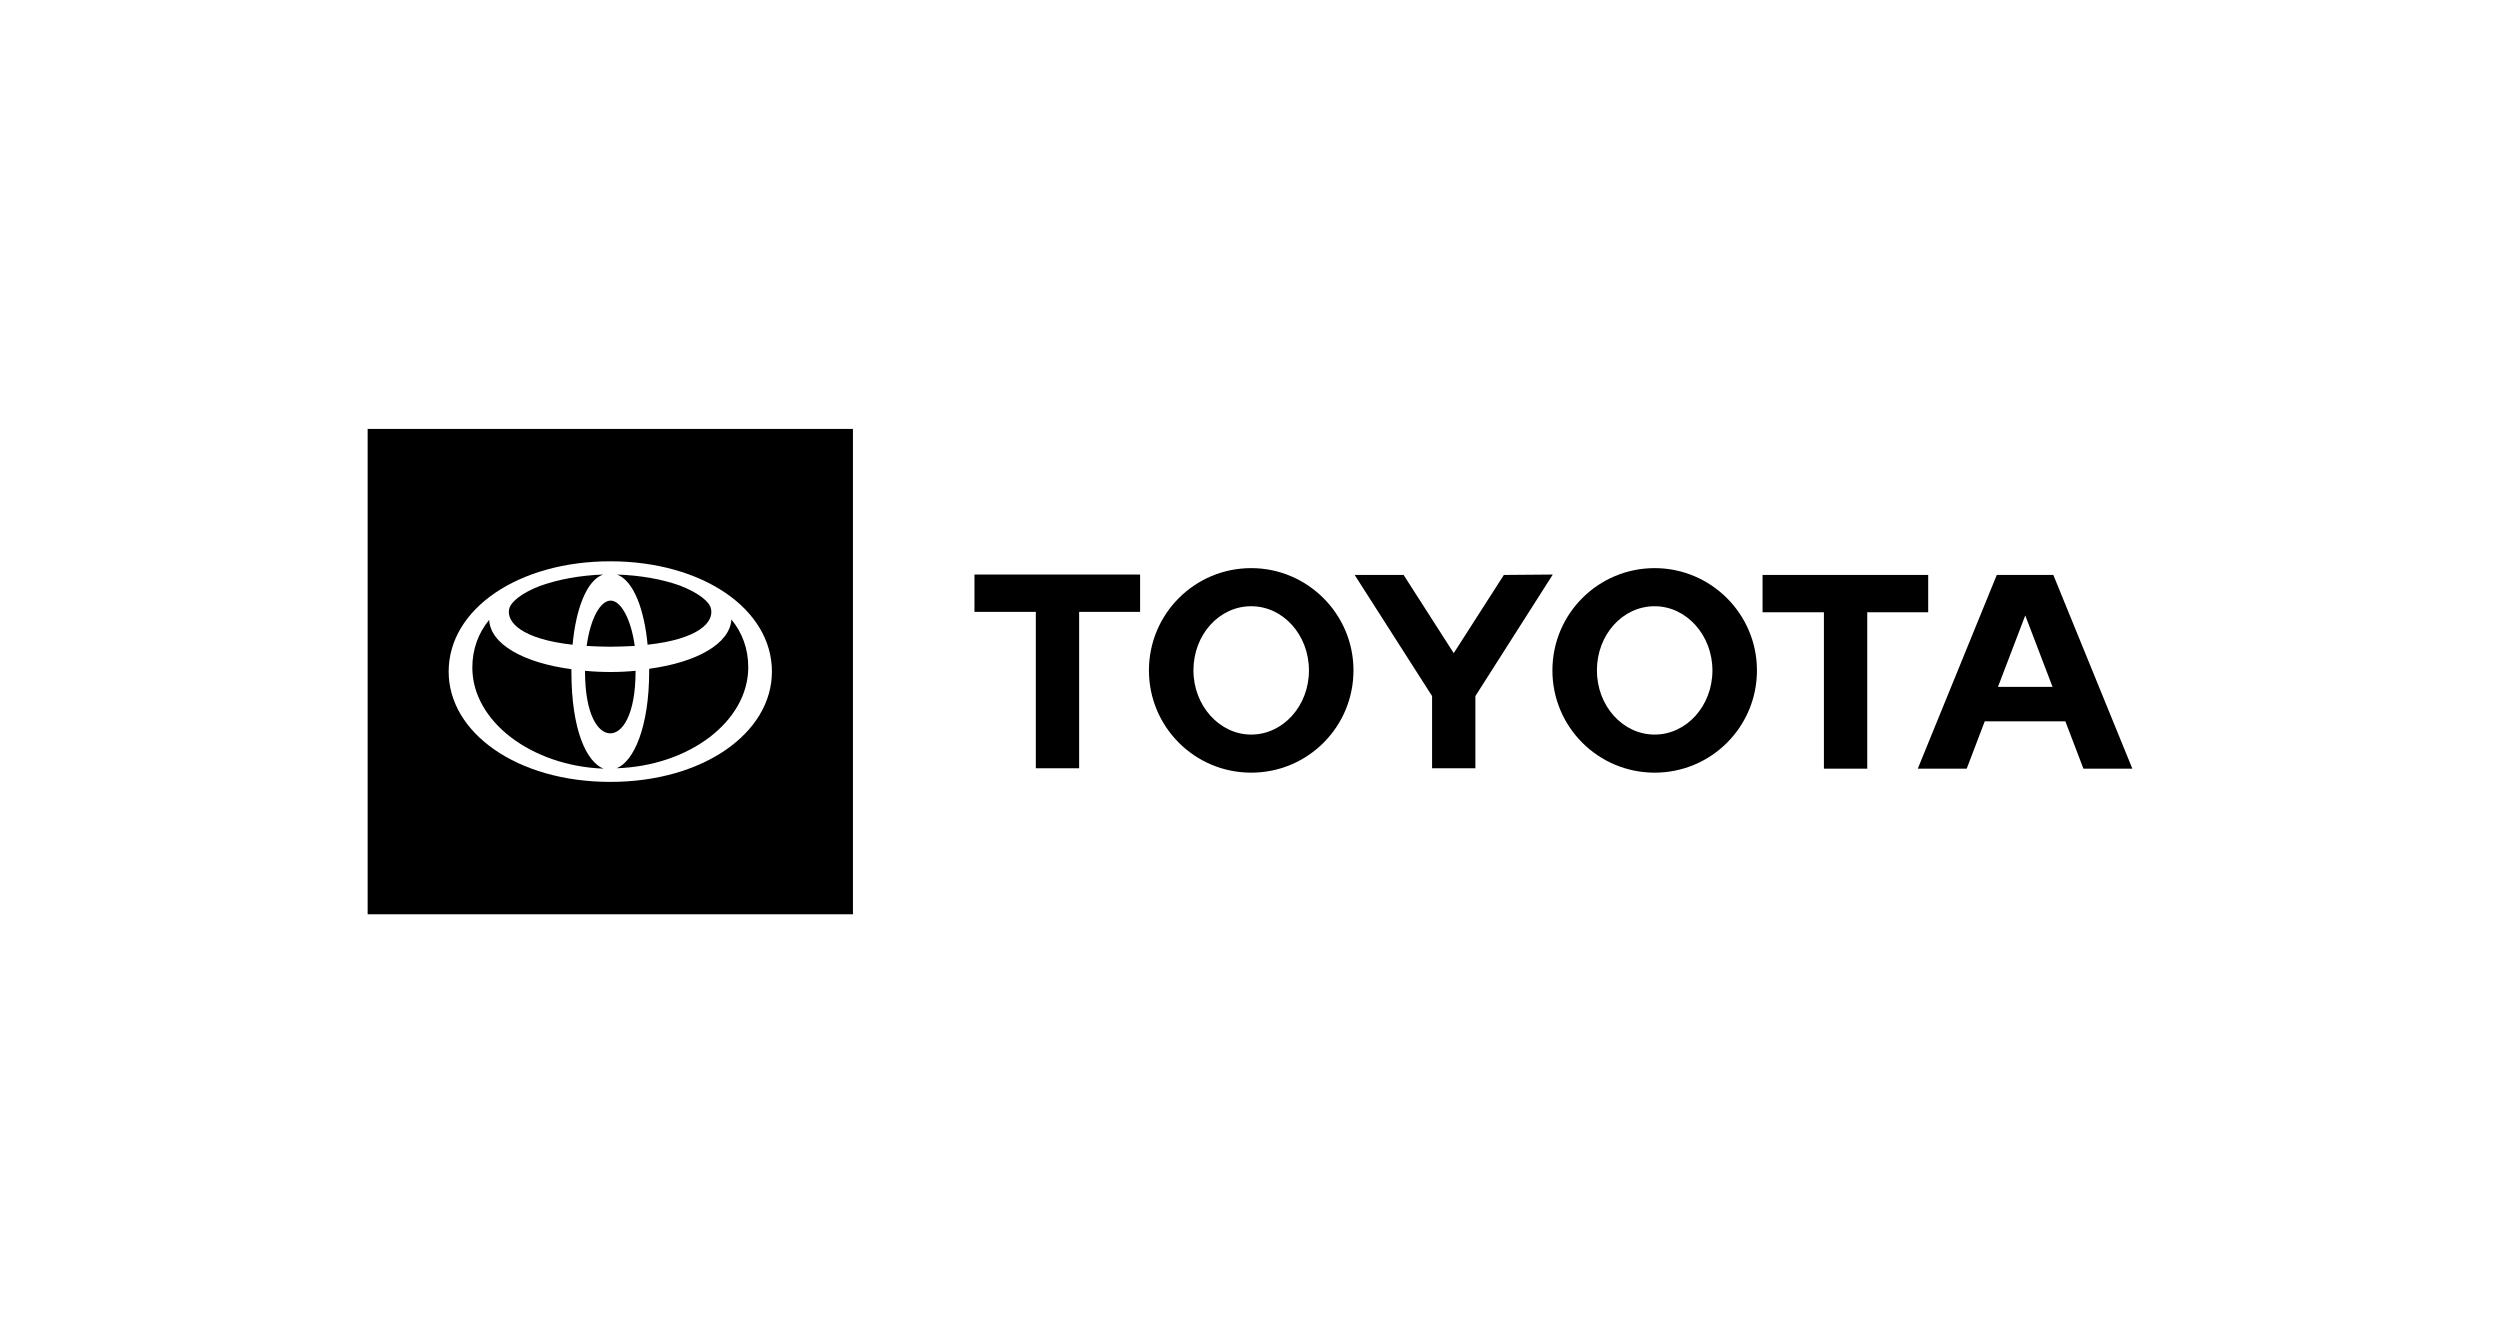
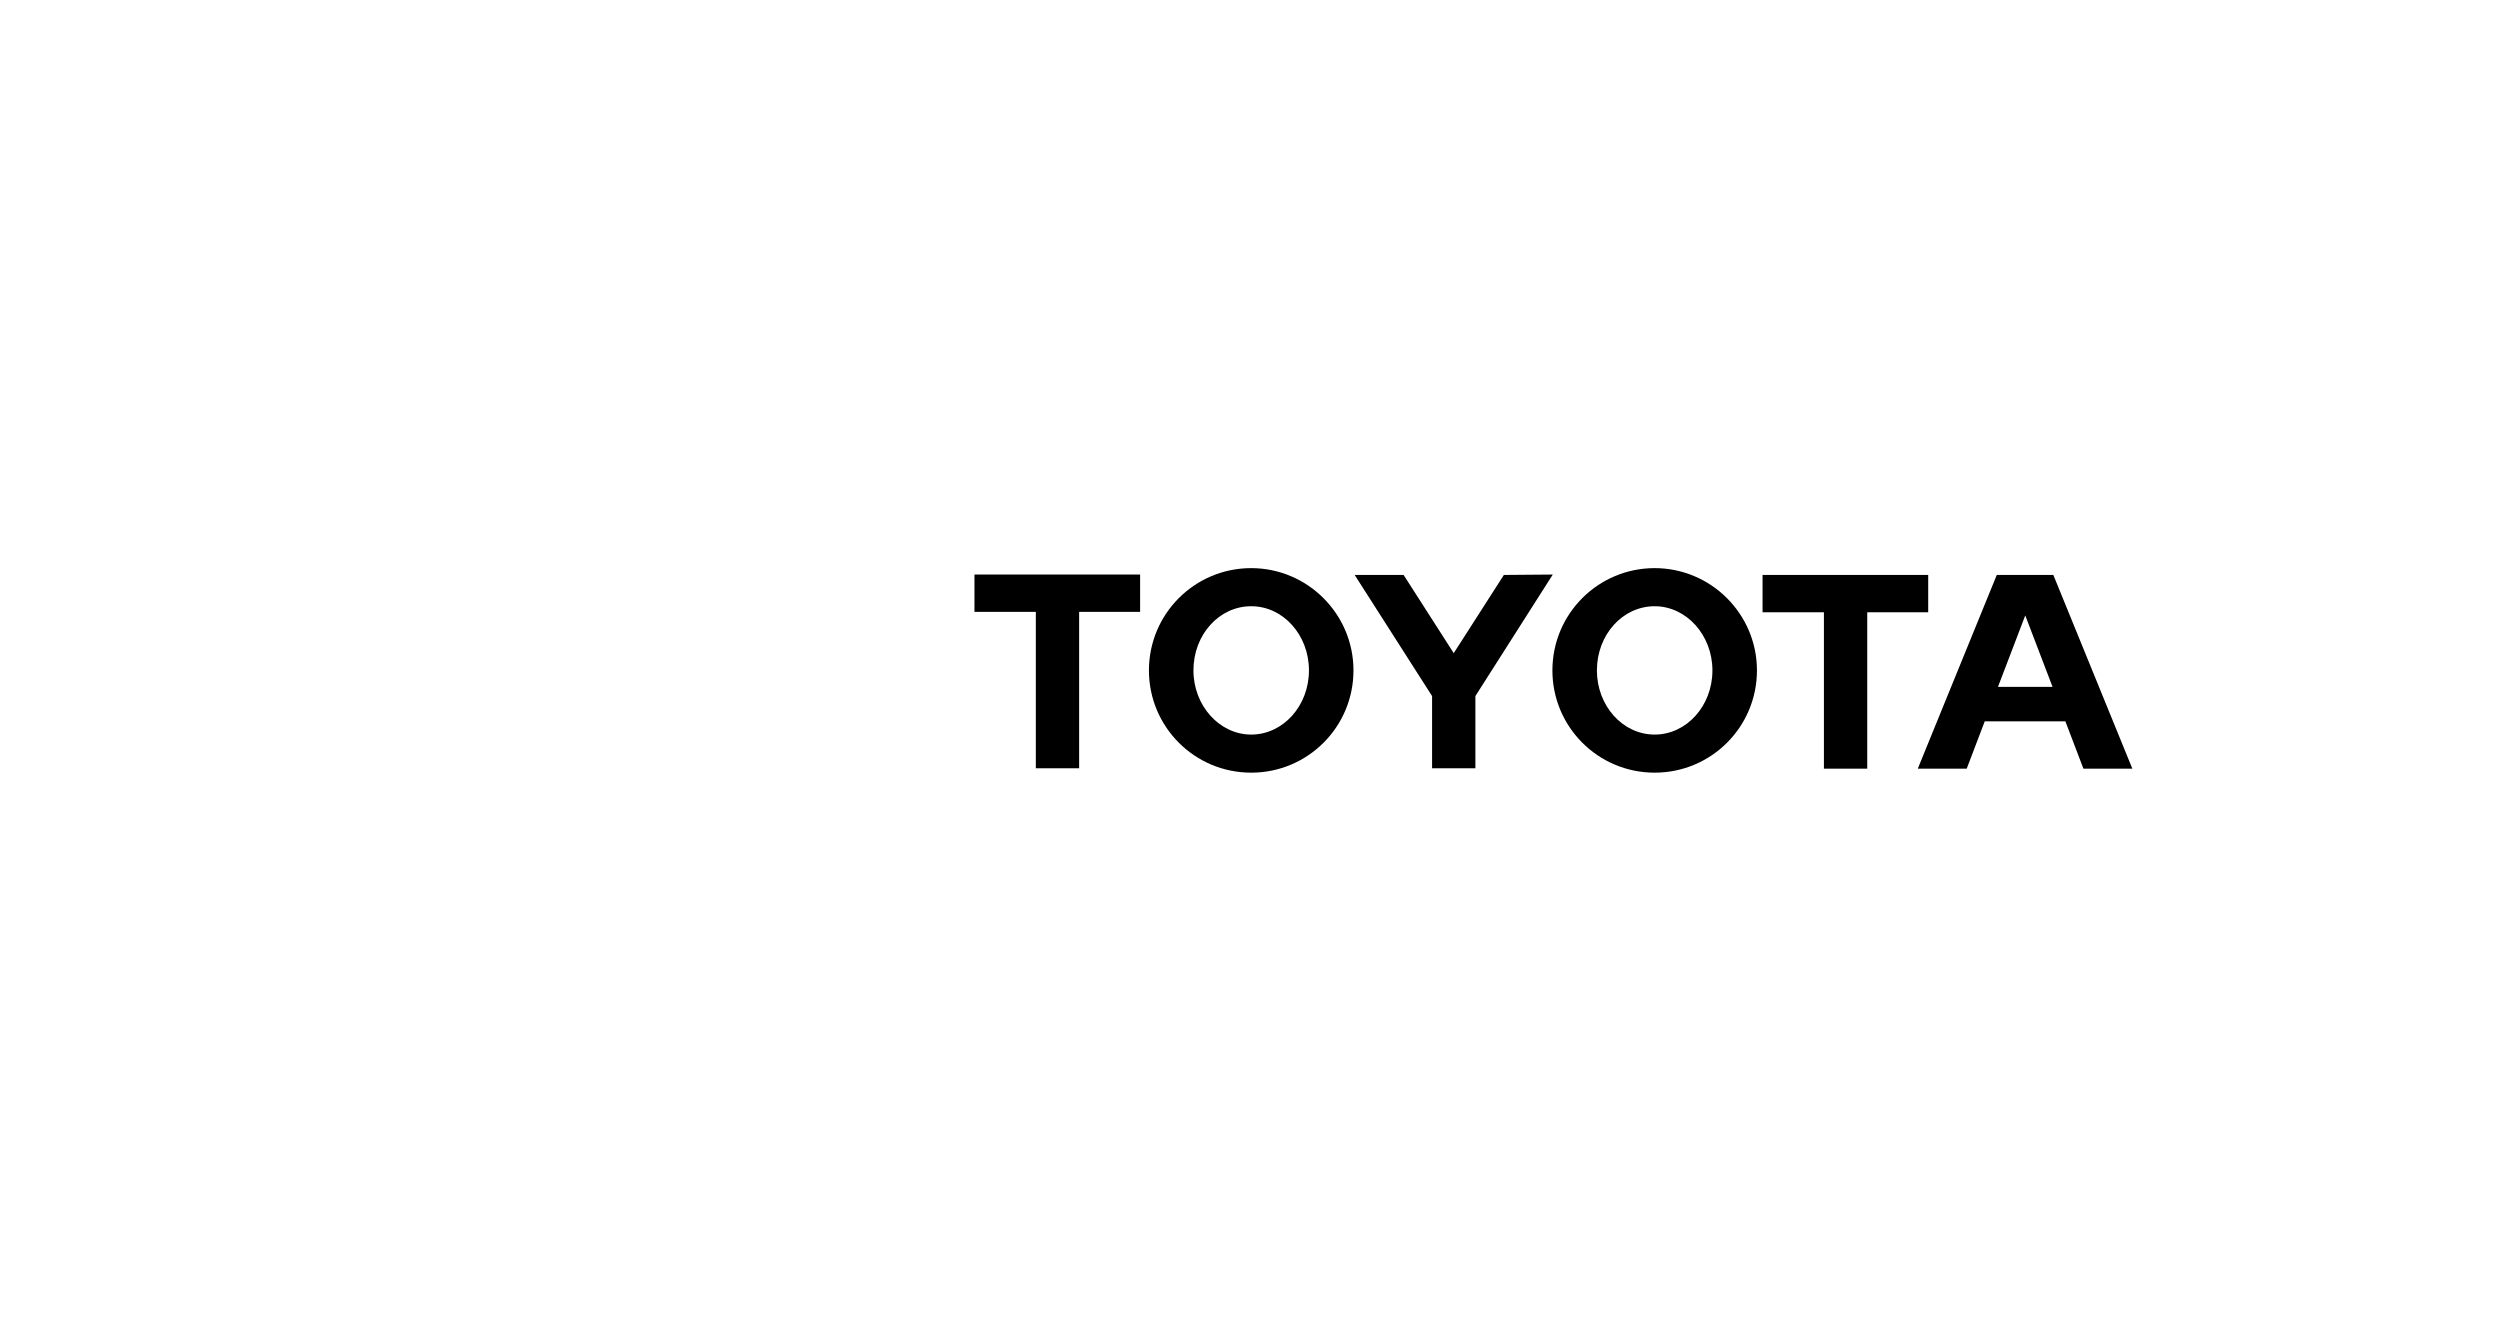
<svg xmlns="http://www.w3.org/2000/svg" fill="currentColor" viewBox="0 0 136 72">
  <path fill-rule="evenodd" clip-rule="evenodd" d="M108.69 37.364L110.174 33.48L111.658 37.364H108.69ZM111.701 31.277H108.625L104.327 41.815H106.989L107.97 39.24H112.356L113.338 41.815H116L111.701 31.277ZM90.014 39.961C88.269 39.961 86.872 38.39 86.872 36.47C86.872 34.528 88.269 32.979 90.014 32.979C91.738 32.979 93.156 34.55 93.156 36.47C93.156 38.411 91.738 39.961 90.014 39.961ZM90.014 30.906C86.938 30.906 84.451 33.393 84.451 36.47C84.451 39.546 86.938 42.033 90.014 42.033C93.091 42.033 95.578 39.546 95.578 36.47C95.578 33.393 93.069 30.906 90.014 30.906ZM68.065 39.961C66.342 39.961 64.923 38.39 64.923 36.47C64.923 34.528 66.32 32.979 68.065 32.979C69.811 32.979 71.207 34.55 71.207 36.47C71.207 38.411 69.789 39.961 68.065 39.961ZM68.065 30.906C64.989 30.906 62.502 33.393 62.502 36.47C62.502 39.546 64.989 42.033 68.065 42.033C71.142 42.033 73.629 39.546 73.629 36.47C73.629 33.393 71.12 30.906 68.065 30.906ZM81.811 31.277L79.083 35.531L76.356 31.277H73.694L77.905 37.866V41.793H80.261V37.866L84.472 31.255L81.811 31.277ZM104.894 31.277H95.883V33.306H99.221V41.815H101.578V33.306H104.894V31.277ZM53.011 33.284H56.349V41.793H58.705V33.284H62.022V31.255H53.011V33.284Z" fill="currentColor" />
-   <path d="M35.229 35.073C38 34.768 38.851 33.851 38.676 33.109 38.589 32.717 38 32.259 37.018 31.866 35.993 31.495 34.815 31.299 33.571 31.255 34.487 31.604 35.054 33.197 35.229 35.073zM33.2 39.895C33.855 39.895 34.575 38.891 34.575 36.513V36.491C34.138 36.535 33.658 36.557 33.2 36.557 32.742 36.557 32.262 36.535 31.825 36.491V36.513C31.825 38.913 32.545 39.895 33.2 39.895zM31.913 35.139C32.305 35.16 32.742 35.182 33.2 35.182 33.658 35.182 34.094 35.16 34.531 35.139 34.313 33.59 33.745 32.673 33.222 32.673 32.676 32.673 32.131 33.59 31.913 35.139zM29.338 31.888C28.4 32.259 27.811 32.717 27.702 33.109 27.527 33.851 28.4 34.768 31.149 35.073 31.324 33.175 31.891 31.582 32.807 31.255 31.564 31.299 30.364 31.517 29.338 31.888zM26.611 33.72C26.022 34.44 25.695 35.313 25.695 36.317 25.695 39.24 28.902 41.662 32.829 41.815 31.913 41.444 31.084 39.742 31.084 36.513V36.404C28.487 36.055 26.676 35.051 26.611 33.72zM35.316 36.491C35.316 39.59 34.465 41.422 33.549 41.793 37.498 41.662 40.705 39.24 40.705 36.295 40.705 35.291 40.378 34.419 39.789 33.699 39.702 35.029 37.891 36.033 35.316 36.382V36.491z" fill="currentColor" />
-   <path fill-rule="evenodd" clip-rule="evenodd" d="M46.4 23.335H20V49.735H46.4V23.335ZM24.407 36.535C24.407 33.109 28.225 30.535 33.2 30.535C38.175 30.535 41.993 33.109 41.993 36.535C41.993 39.851 38.284 42.535 33.2 42.535C28.116 42.535 24.407 39.851 24.407 36.535Z" fill="currentColor" />
</svg>